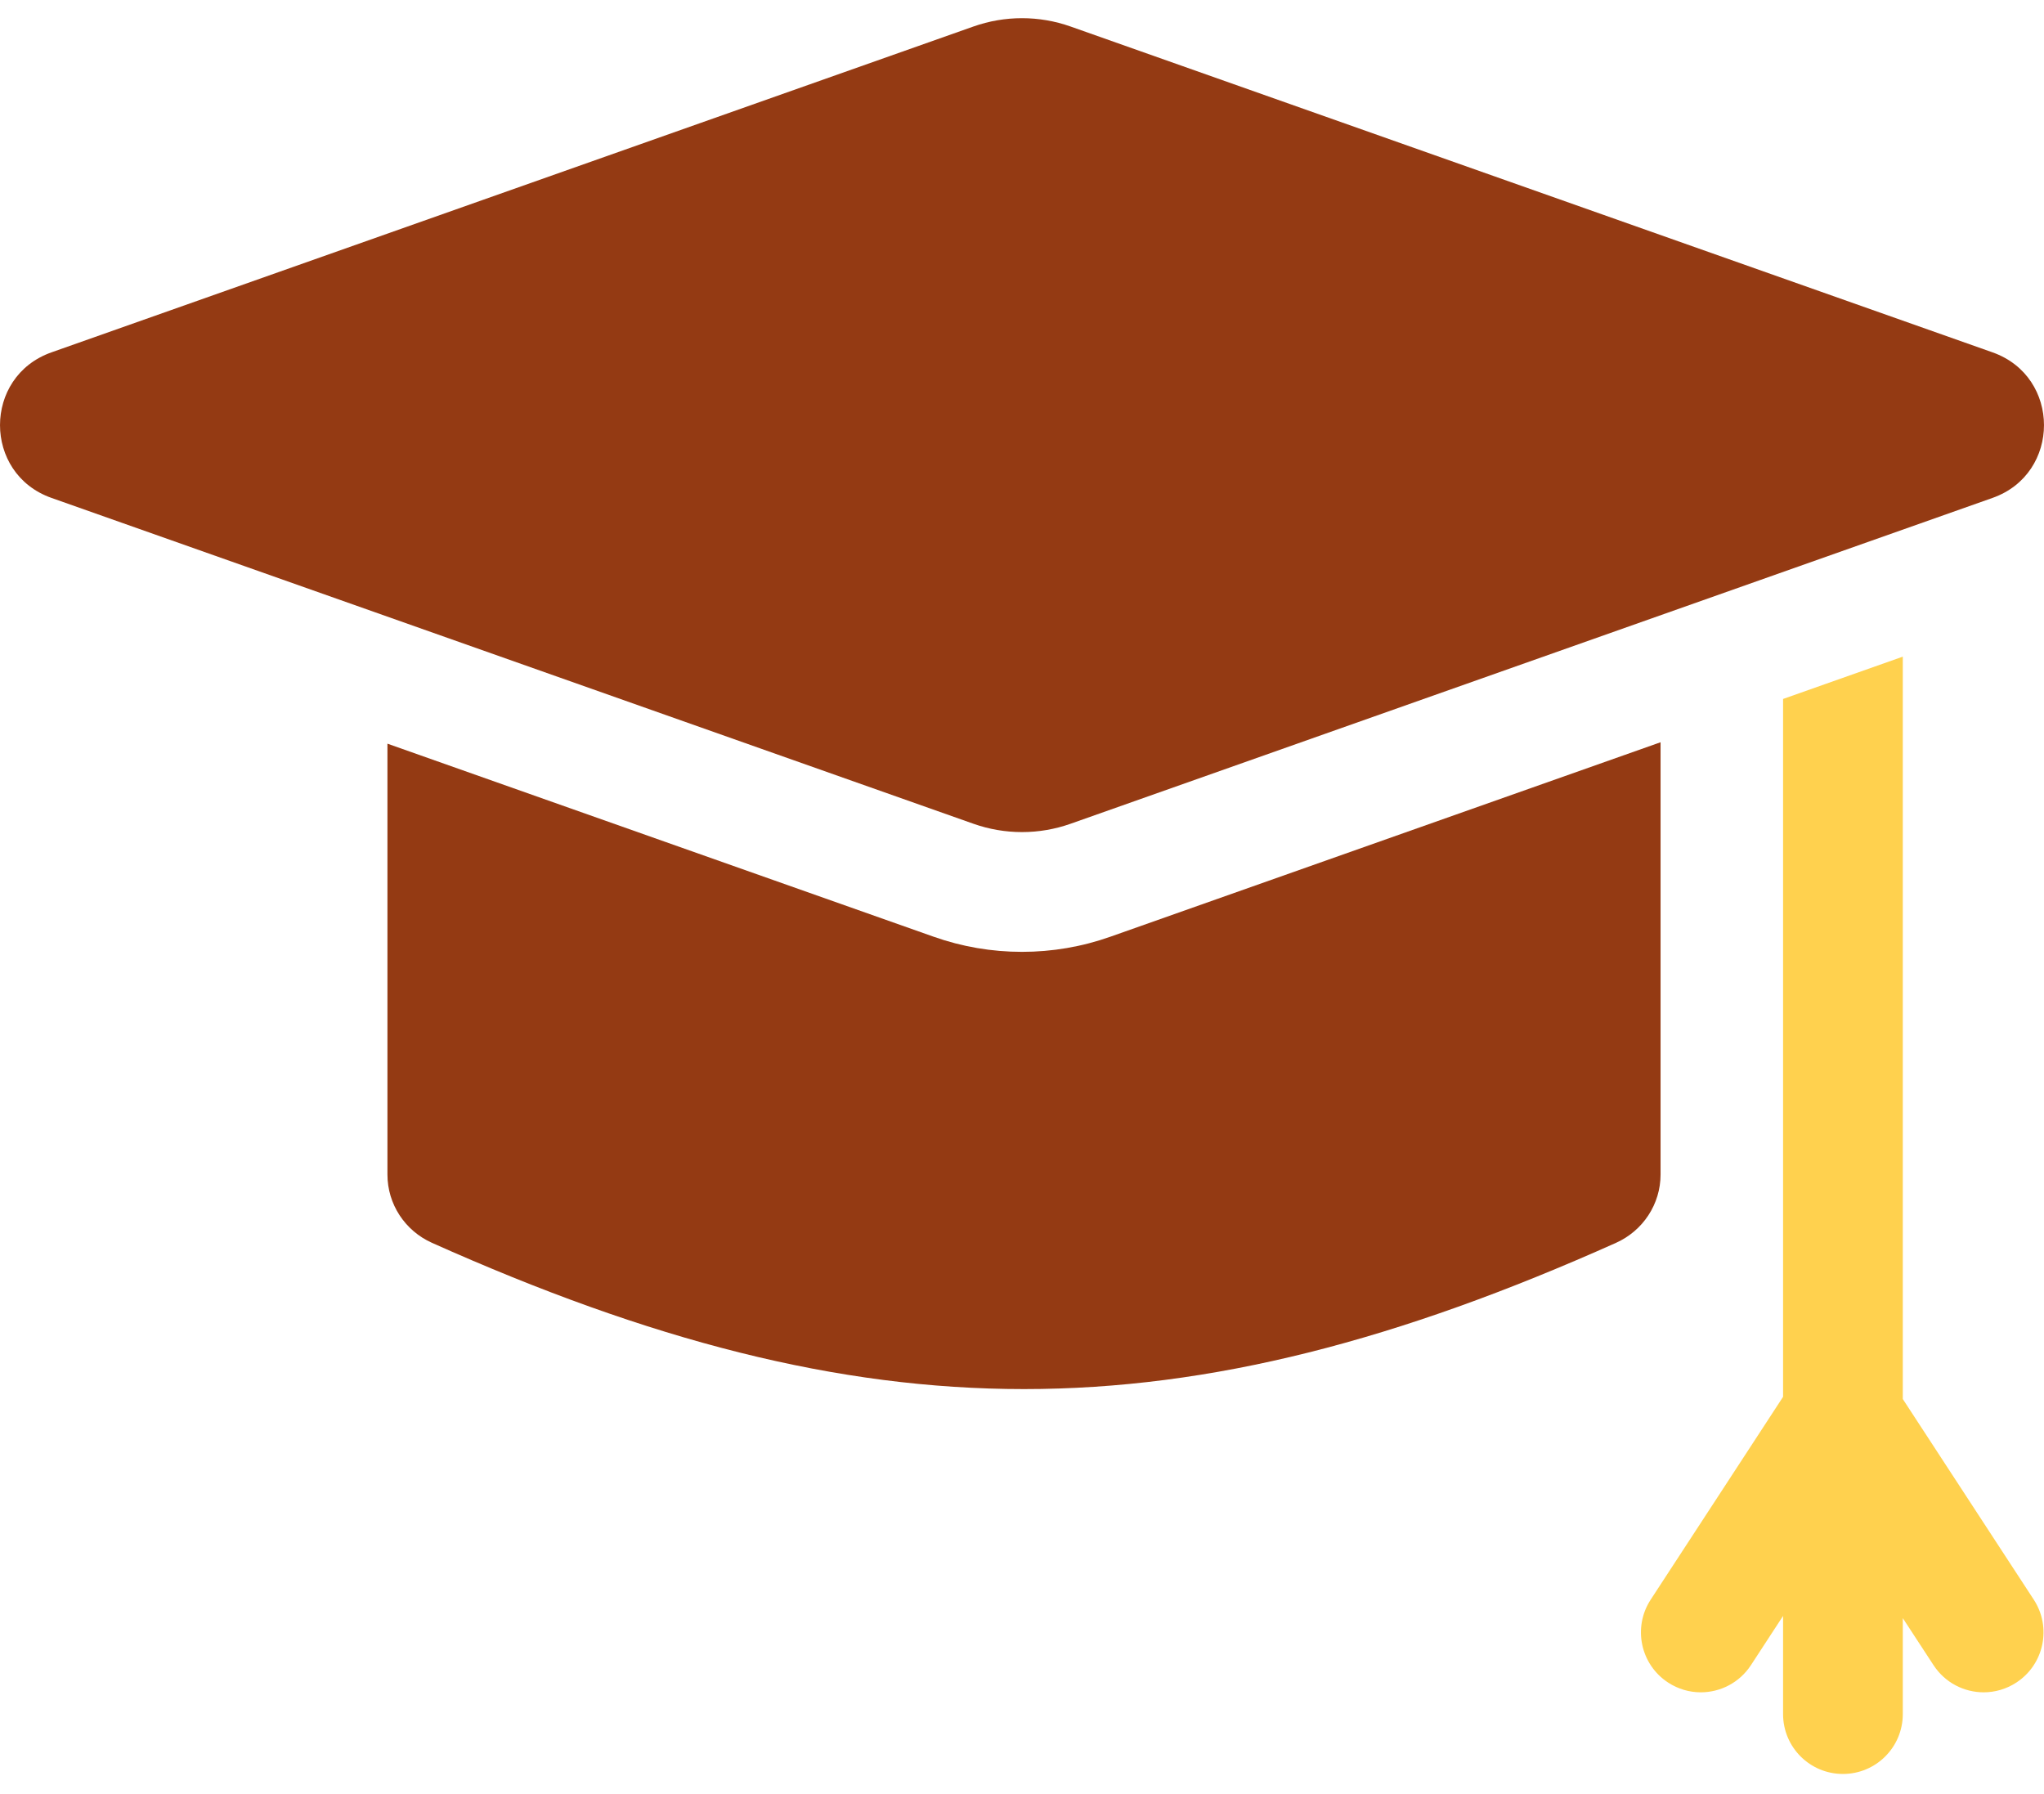
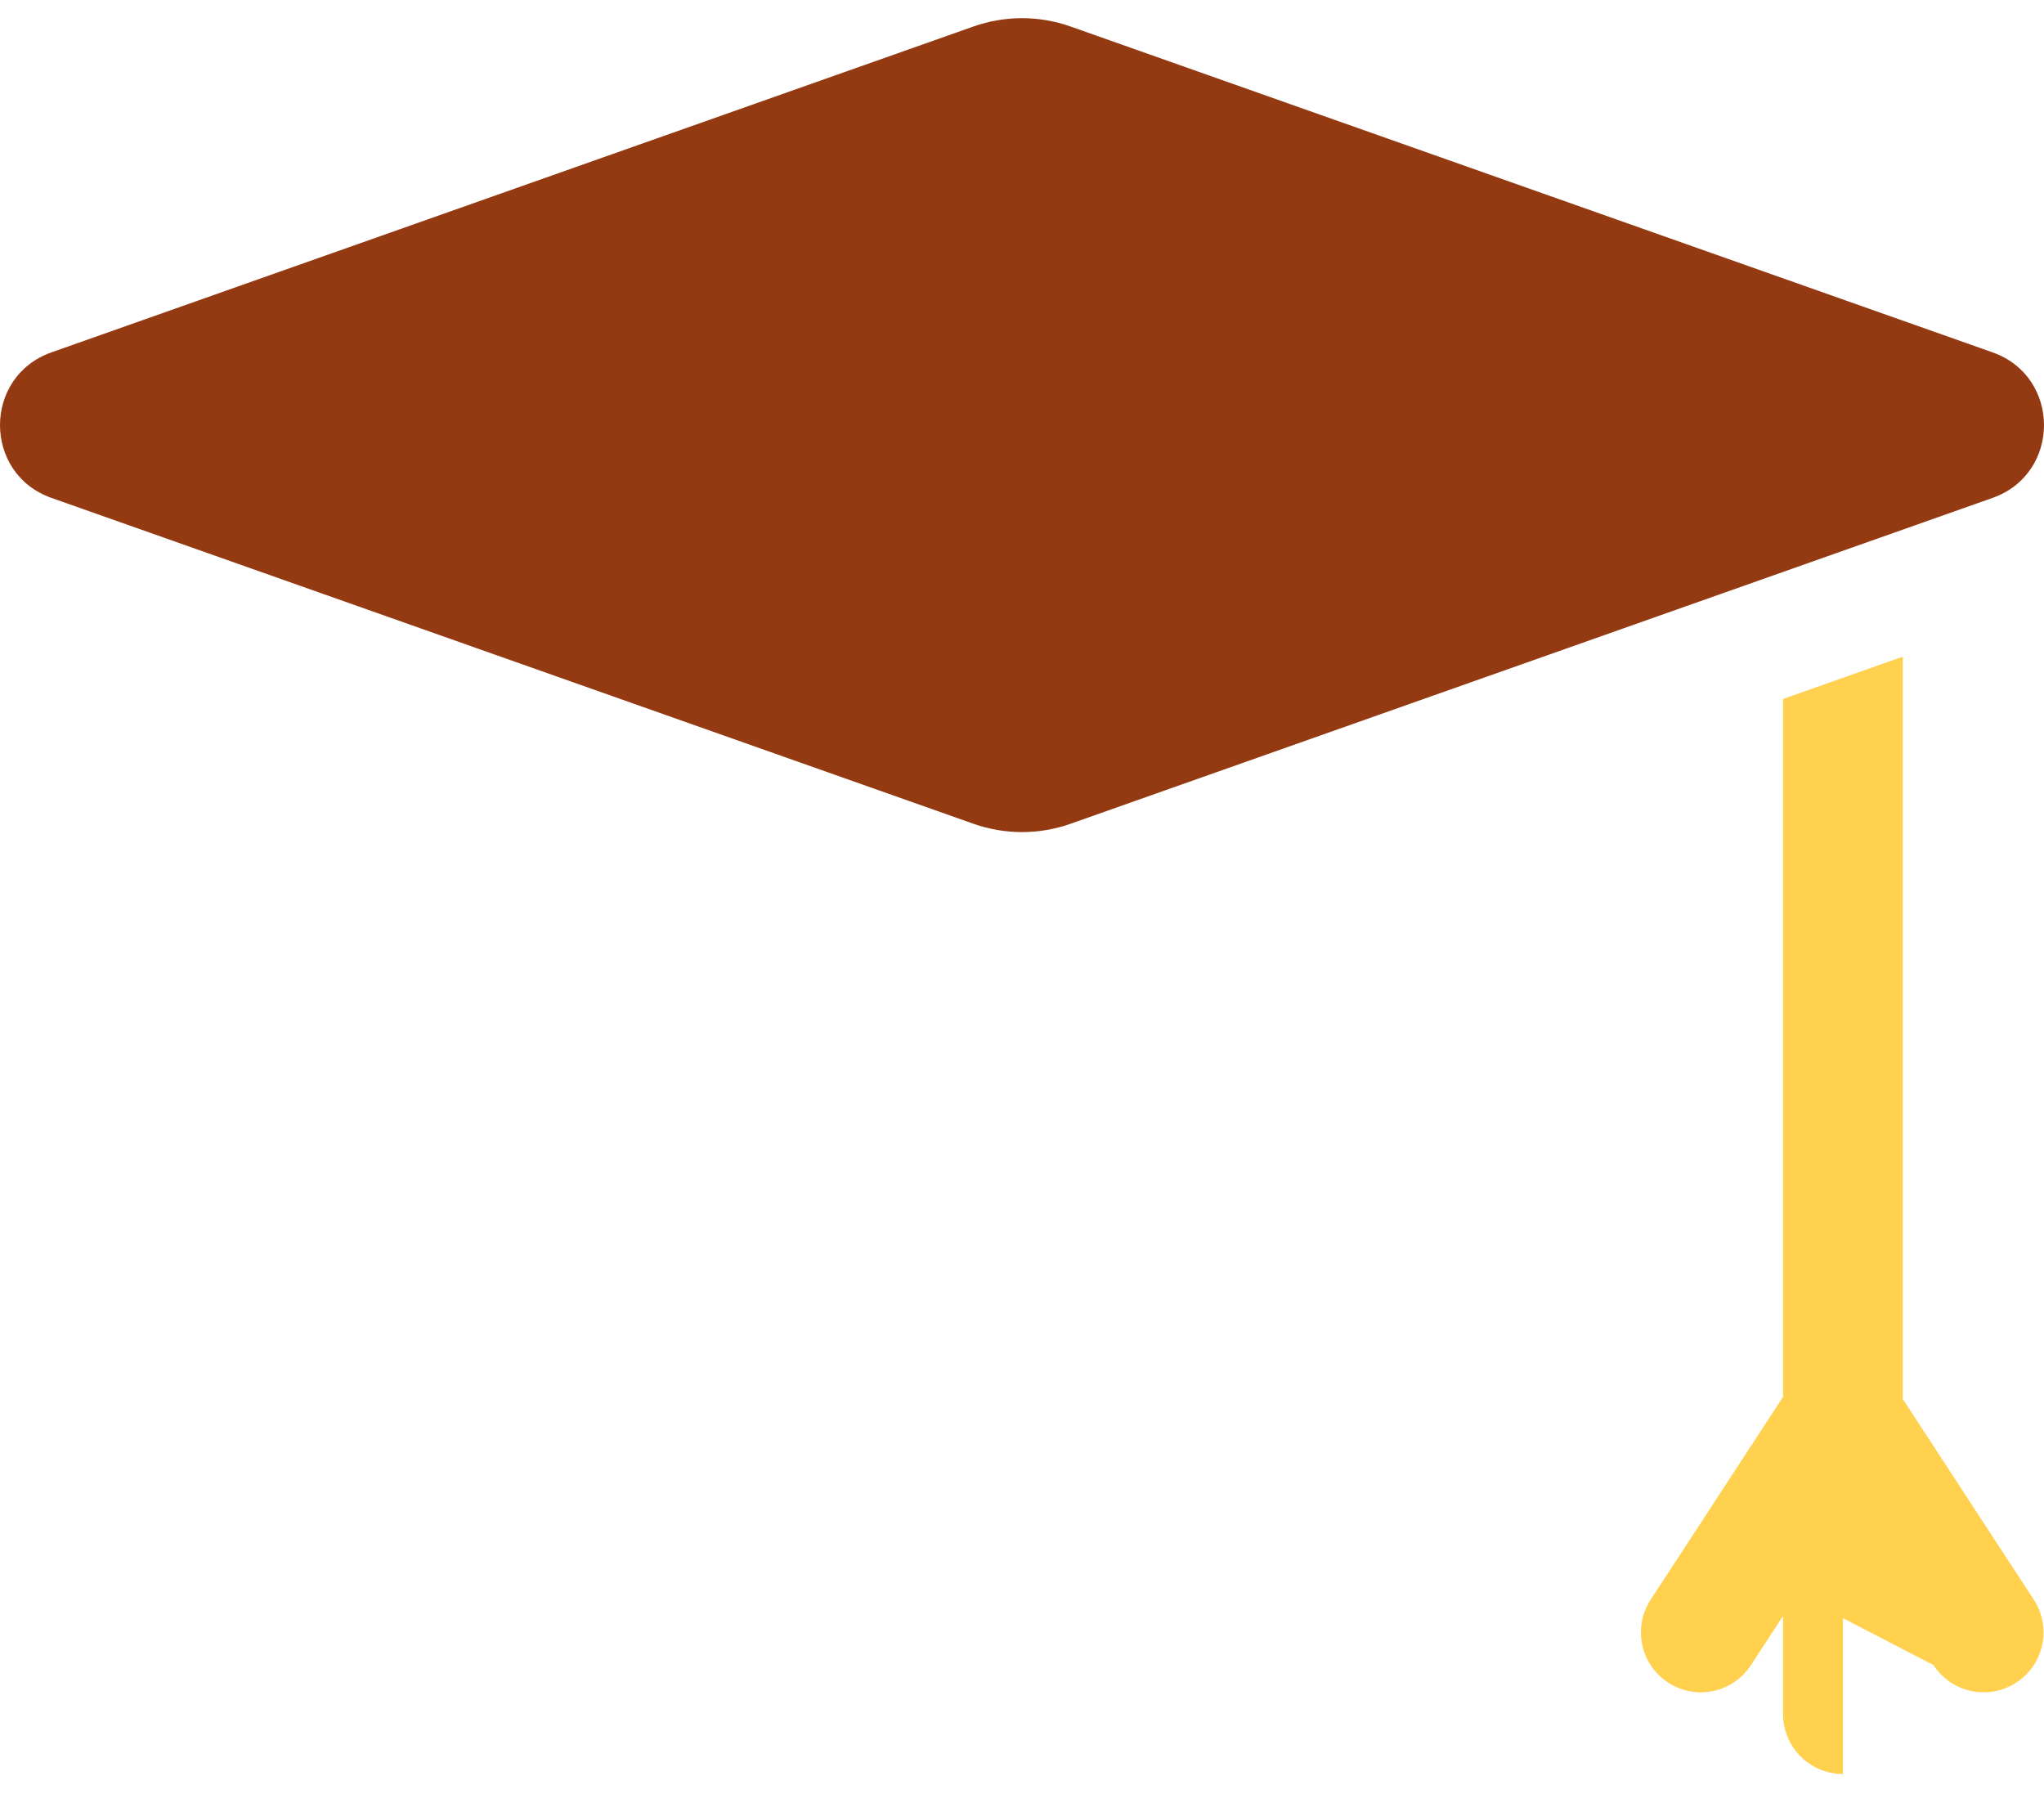
<svg xmlns="http://www.w3.org/2000/svg" width="49" height="43" viewBox="0 0 49 43" fill="none">
-   <path d="M26.622 22.452C25.939 22.694 25.225 22.816 24.5 22.816C23.775 22.816 23.061 22.694 22.378 22.452L9.288 17.826V28.154C9.288 28.863 9.708 29.501 10.356 29.791C20.802 34.465 28.294 34.465 38.74 29.791C39.387 29.501 39.808 28.863 39.808 28.154V17.792L26.622 22.452Z" fill="#943A13" />
-   <path d="M45.615 33.535V15.74L42.745 16.754V33.482L39.571 38.344C39.138 39.008 39.325 39.898 39.989 40.331C40.231 40.489 40.503 40.565 40.772 40.565C41.24 40.565 41.7 40.335 41.975 39.913L42.745 38.734V41.087C42.745 41.88 43.387 42.522 44.18 42.522C44.973 42.522 45.615 41.88 45.615 41.087V38.787L46.351 39.913C46.626 40.335 47.085 40.565 47.554 40.565C47.823 40.565 48.095 40.489 48.337 40.331C49.001 39.898 49.188 39.008 48.755 38.344L45.615 33.535Z" fill="#FFD14E" />
+   <path d="M45.615 33.535V15.74L42.745 16.754V33.482L39.571 38.344C39.138 39.008 39.325 39.898 39.989 40.331C40.231 40.489 40.503 40.565 40.772 40.565C41.24 40.565 41.7 40.335 41.975 39.913L42.745 38.734V41.087C42.745 41.88 43.387 42.522 44.18 42.522V38.787L46.351 39.913C46.626 40.335 47.085 40.565 47.554 40.565C47.823 40.565 48.095 40.489 48.337 40.331C49.001 39.898 49.188 39.008 48.755 38.344L45.615 33.535Z" fill="#FFD14E" />
  <path d="M25.666 0.636L47.766 8.446C49.411 9.027 49.411 11.354 47.766 11.935L25.666 19.745C24.912 20.012 24.088 20.012 23.334 19.745L1.234 11.935C-0.411 11.354 -0.411 9.027 1.234 8.446L23.334 0.636C24.088 0.369 24.912 0.369 25.666 0.636Z" fill="#943A13" />
</svg>